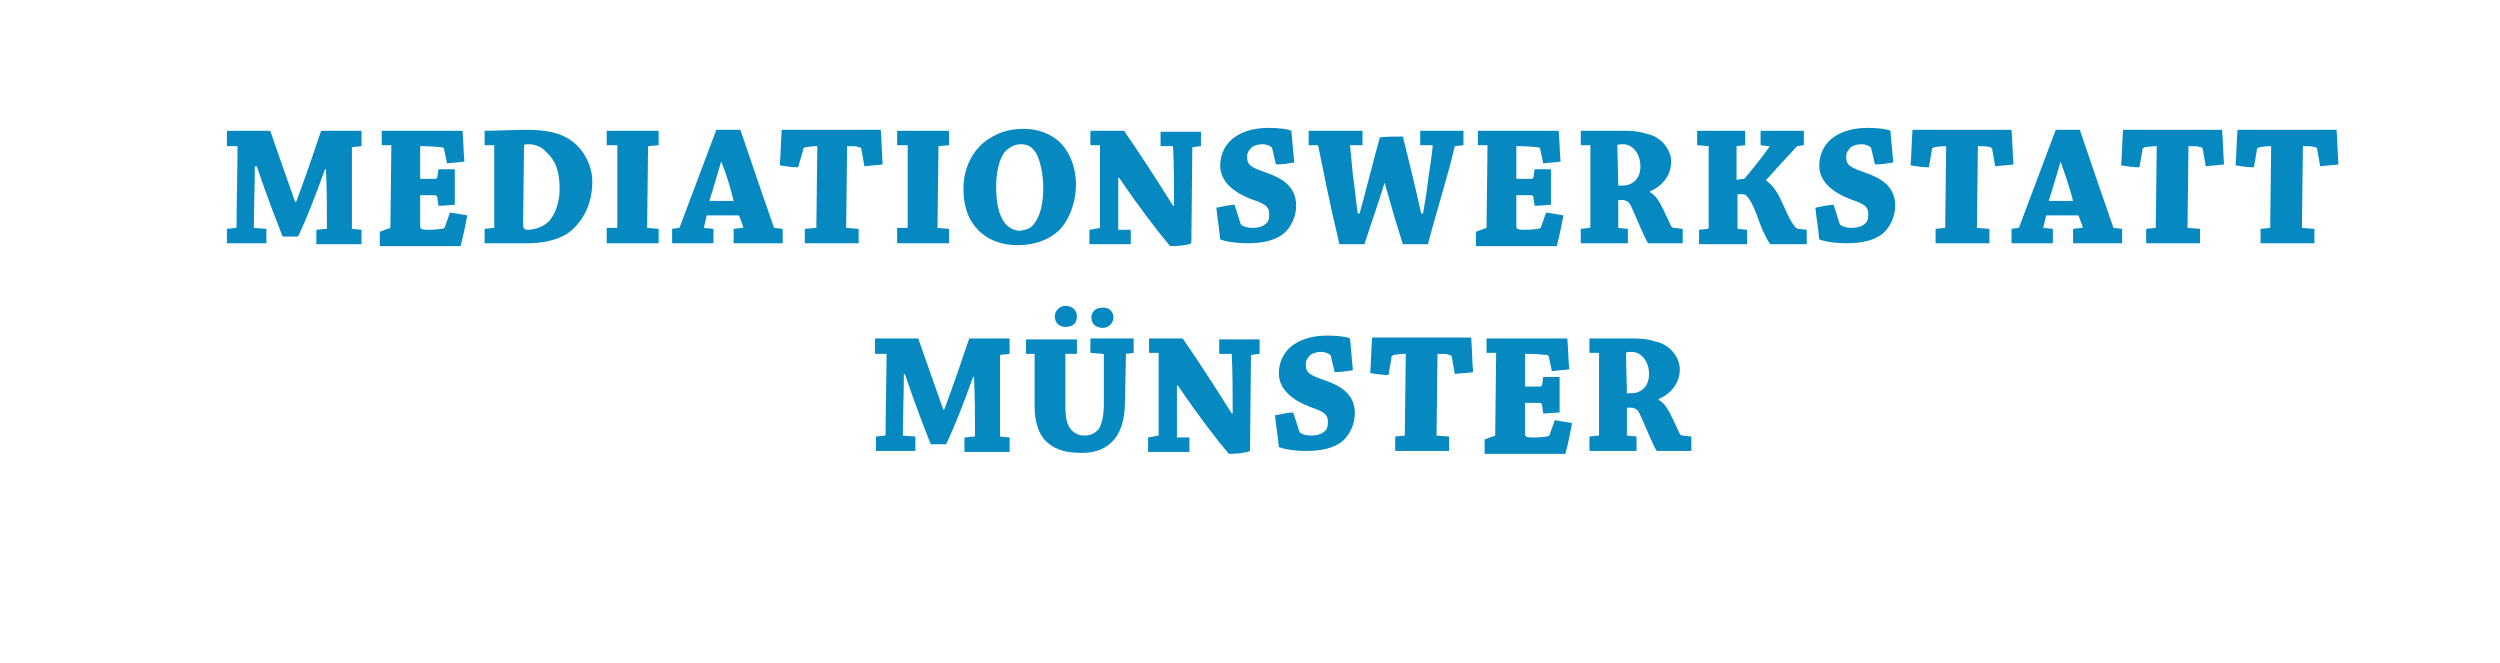
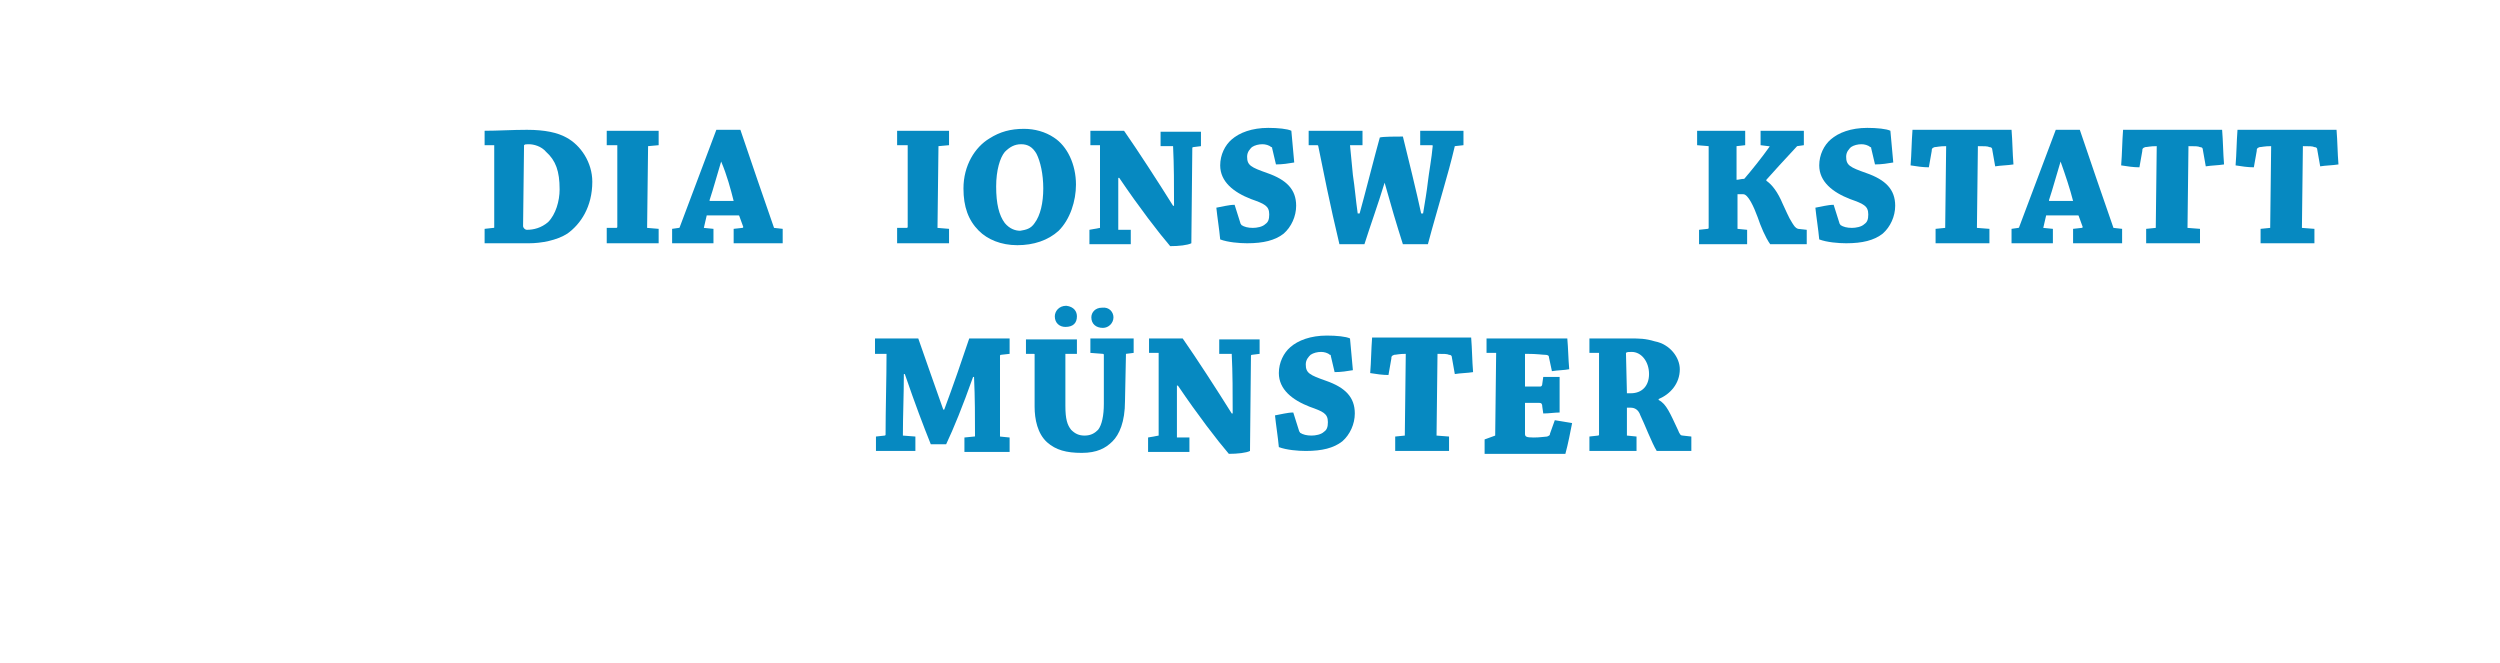
<svg xmlns="http://www.w3.org/2000/svg" version="1.1" id="Ebene_1" x="0px" y="0px" width="260px" height="69px" viewBox="0 0 260 69" enable-background="new 0 0 260 69" xml:space="preserve">
  <g>
-     <path fill="#0689C1" d="M23.6,15.2c0-0.5,0-1.1,0-1.6c1.3,0,3.1,0,4.5,0c0.5,1.4,1.7,4.9,2.6,7.4h0.1c0.9-2.4,1.9-5.3,2.6-7.4   c1.3,0,3,0,4.2,0c0,0.5,0,1.1,0,1.6l-0.9,0.1c0,0-0.1,0-0.1,0.1c0,2.6,0,5.7,0,8.4l1,0.1c0,0.5,0,1,0,1.5c-0.6,0-1.5,0-2.1,0   c-0.9,0-1.9,0-2.6,0c0-0.5,0-1,0-1.5l1-0.1c0.1,0,0.1,0,0.1-0.1c0-1.9,0-3.9-0.1-6.1h-0.1c-1.1,3.1-2,5.3-2.8,7c-0.3,0-1,0-1.6,0   c-0.8-2-1.6-4.1-2.7-7.3h-0.2c0,2.2-0.1,4.3-0.1,6.4l1.3,0.1c0,0.5,0,1,0,1.5c-0.6,0-1.6,0-2.3,0c-0.7,0-1.2,0-1.8,0   c0-0.5,0-1,0-1.5l0.9-0.1c0,0,0.1,0,0.1-0.1c0-2.6,0.1-5.9,0.1-8.4L23.6,15.2z" />
-     <path fill="#0689C1" d="M40.6,23.7C40.6,23.7,40.7,23.7,40.6,23.7l0.1-8.6l-1,0c0-0.5,0-1.1,0-1.5c0.7,0,1.6,0,2.4,0   c0.6,0,3.8,0,4.2,0c0.8,0,1.4,0,1.8,0c0.1,1.1,0.1,2.1,0.2,3.2c-0.5,0.1-1.2,0.1-1.8,0.2l-0.3-1.4c0-0.2-0.1-0.3-0.4-0.3   c-0.3,0-0.8-0.1-1.9-0.1c-0.1,0-0.1,0-0.2,0l0,3.4c0.6,0,1.1,0,1.6,0c0.1,0,0.2-0.1,0.2-0.3l0.1-0.7c0.6,0,1.2,0,1.7,0   c0,0.6,0,1.2,0,1.9s0,1.3,0,1.8c-0.5,0-1.1,0.1-1.7,0.1l-0.1-0.7c0-0.3-0.1-0.4-0.3-0.4c-0.5,0-1,0-1.5,0l0,3.2   c0,0.3,0.1,0.4,0.9,0.4c0.7,0,1.2-0.1,1.4-0.1c0.2-0.1,0.3-0.1,0.3-0.3l0.5-1.4c0.6,0.1,1.2,0.2,1.8,0.3c-0.2,1-0.4,2.1-0.7,3.2   c-0.9,0-3.4,0-5.9,0c-0.8,0-1.7,0-2.5,0c0-0.5,0-1,0-1.5L40.6,23.7z" />
    <path fill="#0689C1" d="M50.4,23.8l0.9-0.1c0.1,0,0.1,0,0.1-0.1l0-8.5l-1,0c0-0.5,0-1,0-1.5c1.3,0,2.9-0.1,4.4-0.1   c1.9,0,3.2,0.3,4.1,0.8c1.5,0.8,2.7,2.6,2.7,4.6c0,2.6-1.2,4.4-2.6,5.4c-1.1,0.7-2.7,1-4,1c-0.6,0-1.5,0-2.1,0c-0.8,0-1.7,0-2.5,0   C50.4,24.8,50.4,24.3,50.4,23.8z M54.4,23.5c0,0.2,0.2,0.4,0.4,0.4c0.7,0,1.5-0.2,2.2-0.8c0.8-0.8,1.2-2.2,1.2-3.4   c0-1.9-0.4-3-1.4-3.9C56.3,15.2,55.5,15,55,15c-0.3,0-0.4,0-0.5,0.1L54.4,23.5z" />
    <path fill="#0689C1" d="M63.1,15.1c0-0.5,0-1,0-1.5c0.8,0,1.9,0,2.7,0c0.9,0,1.9,0,2.7,0c0,0.5,0,1,0,1.5l-1.1,0.1c0,0,0,0,0,0.1   l-0.1,8.4l1.2,0.1c0,0.5,0,1,0,1.5c-0.7,0-1.8,0-2.7,0c-0.8,0-1.8,0-2.7,0c0-0.5,0-1.1,0-1.6l1,0c0,0,0.1,0,0.1-0.1v-8.5L63.1,15.1   z" />
    <path fill="#0689C1" d="M70.6,23.7c0,0,0.1,0,0.1-0.1c1.1-2.9,2.7-7.2,3.8-10.1c0.3,0,1.2,0,2.5,0c1,3,2.5,7.3,3.5,10.2l0.9,0.1   c0,0.5,0,1,0,1.5c-0.6,0-1.5,0-2.2,0c-0.9,0-2.1,0-2.9,0c0-0.5,0-1,0-1.5l0.9-0.1c0,0,0.1,0,0.1-0.1c-0.1-0.3-0.3-0.8-0.4-1.1   c0-0.1-0.1-0.1-0.1-0.1l-3.3,0c-0.1,0.4-0.2,0.9-0.3,1.3l1,0.1c0,0.5,0,1,0,1.5c-0.7,0-1.7,0-2.5,0c-0.6,0-1.2,0-1.8,0   c0-0.5,0-1,0-1.5L70.6,23.7z M75,16.8c-0.4,1.3-0.8,2.8-1.2,4c0,0.1,0,0.1,0,0.1h2.5C76,19.7,75.6,18.2,75,16.8L75,16.8z" />
-     <path fill="#0689C1" d="M84.9,23.7C84.9,23.7,85,23.7,84.9,23.7l0.1-8.5c-0.7,0-1,0.1-1.2,0.1c-0.3,0.1-0.3,0.2-0.3,0.4L83,17.4   c-0.6,0-1.3-0.1-1.9-0.2c0.1-1.2,0.1-2.4,0.2-3.7c0.4,0,1.1,0,1.7,0c0.5,0,2.9,0,3.5,0c0.6,0,2.9,0,3.4,0c0.7,0,1.4,0,1.7,0   c0.1,1.2,0.1,2.4,0.2,3.6c-0.6,0.1-1.3,0.1-1.9,0.2l-0.3-1.7c0-0.2-0.1-0.3-0.3-0.3c-0.2-0.1-0.5-0.1-1.2-0.1L88,23.7l1.3,0.1   c0,0.5,0,1,0,1.5c-0.8,0-1.8,0-2.8,0c-0.9,0-1.9,0-2.8,0c0-0.5,0-1,0-1.5L84.9,23.7z" />
    <path fill="#0689C1" d="M93.3,15.1c0-0.5,0-1,0-1.5c0.8,0,1.9,0,2.7,0c0.9,0,1.9,0,2.7,0c0,0.5,0,1,0,1.5l-1.1,0.1c0,0,0,0,0,0.1   l-0.1,8.4l1.2,0.1c0,0.5,0,1,0,1.5c-0.7,0-1.8,0-2.7,0c-0.8,0-1.8,0-2.7,0c0-0.5,0-1.1,0-1.6l1,0c0,0,0.1,0,0.1-0.1v-8.5L93.3,15.1   z" />
    <path fill="#0689C1" d="M101.8,24c-1.1-1.1-1.6-2.5-1.6-4.4c0-2.4,1.2-4.3,2.7-5.2c1.1-0.7,2.2-1,3.6-1c1.1,0,2.2,0.3,3.1,0.9   c1.4,0.9,2.3,2.8,2.3,4.9c0,1.7-0.6,3.6-1.8,4.8c-1.1,1-2.6,1.5-4.3,1.5C104.1,25.5,102.7,24.9,101.8,24z M107.6,23.2   c0.6-0.8,0.9-2.1,0.9-3.6c0-1.5-0.3-2.8-0.7-3.6c-0.4-0.7-0.9-1-1.6-1c-0.7,0-1.2,0.3-1.7,0.8c-0.5,0.6-0.9,1.9-0.9,3.6   c0,1.8,0.3,3,0.9,3.8c0.5,0.6,1.1,0.8,1.6,0.8C106.7,23.9,107.2,23.8,107.6,23.2z" />
    <path fill="#0689C1" d="M114.4,23.7C114.4,23.7,114.4,23.7,114.4,23.7l0-8.6l-1,0c0-0.5,0-1,0-1.5c1,0,2.4,0,3.5,0   c1.4,2,3.6,5.4,5.1,7.8h0.1c0-2.1,0-4.2-0.1-6.2l-1.3,0c0-0.5,0-1.1,0-1.5c0.7,0,1.5,0,2.3,0c0.6,0,1.4,0,1.9,0c0,0.5,0,1,0,1.5   l-0.8,0.1c0,0-0.1,0-0.1,0.1l-0.1,9.9c-0.4,0.2-1.3,0.3-2.2,0.3c-1.2-1.4-3.2-4-5.3-7.1l-0.1,0c0,1.8,0,3.6,0,5.4l1.3,0   c0,0.5,0,1.1,0,1.5c-0.8,0-1.7,0-2.6,0c-0.6,0-1.2,0-1.7,0c0-0.5,0-1,0-1.5L114.4,23.7z" />
    <path fill="#0689C1" d="M129,23.2c0,0.1,0.1,0.1,0.1,0.2c0.3,0.2,0.7,0.3,1.2,0.3c0.4,0,1-0.1,1.3-0.4c0.3-0.2,0.4-0.5,0.4-1   c0-0.9-0.5-1.1-1.9-1.6c-1.8-0.7-3.2-1.8-3.2-3.5c0-1.1,0.5-2.1,1.2-2.7c0.8-0.7,2.1-1.2,3.8-1.2c1,0,2,0.1,2.4,0.3   c0.1,1.1,0.2,2.2,0.3,3.3c-0.6,0.1-1.2,0.2-1.9,0.2l-0.4-1.7c0-0.1,0-0.1-0.1-0.1c-0.2-0.2-0.6-0.3-0.9-0.3c-0.4,0-0.8,0.1-1.1,0.3   c-0.2,0.2-0.5,0.5-0.5,1c0,0.9,0.4,1.1,2.1,1.7c2,0.7,3,1.7,3,3.4c0,1.1-0.5,2.2-1.3,2.9c-0.9,0.7-2.1,1-3.8,1   c-0.8,0-2-0.1-2.8-0.4c-0.1-1.1-0.3-2.3-0.4-3.3c0.6-0.1,1.3-0.3,1.9-0.3L129,23.2z" />
    <path fill="#0689C1" d="M151.3,15.2c-0.4,1.7-0.8,3.1-1.2,4.5c-0.5,1.8-1.1,3.8-1.6,5.7c-0.3,0-1.3,0-2.6,0   c-0.7-2.2-1.2-3.9-1.9-6.4H144c-0.7,2.3-1.5,4.5-2.1,6.4c-0.4,0-1.5,0-2.6,0c-0.5-2.1-0.9-3.9-1.3-5.8c-0.3-1.4-0.6-3-0.9-4.4   c0-0.1-0.1-0.1-0.1-0.1l-0.9,0c0-0.5,0-1,0-1.5c0.6,0,1.5,0,2.3,0c1.1,0,2.3,0,3.3,0c0,0.5,0,1,0,1.5l-1.3,0   c0.1,0.9,0.2,2.2,0.3,3.1c0.2,1.3,0.3,2.6,0.5,4h0.2c0.4-1.4,1.7-6.5,2.1-7.9c0.3-0.1,1.8-0.1,2.4-0.1c0.4,1.6,1.5,6.1,1.9,8h0.2   c0.2-1.2,0.4-2.4,0.5-3.3c0.1-0.9,0.4-2.5,0.5-3.7c0-0.1,0-0.1-0.1-0.1l-1.2,0c0-0.5,0-1.1,0-1.5c0.9,0,1.9,0,2.8,0   c0.5,0,1.2,0,1.7,0c0,0.5,0,1,0,1.5L151.3,15.2z" />
-     <path fill="#0689C1" d="M154.6,23.7C154.7,23.7,154.7,23.7,154.6,23.7l0.1-8.6l-1,0c0-0.5,0-1.1,0-1.5c0.7,0,1.6,0,2.4,0   c0.6,0,3.8,0,4.2,0c0.8,0,1.4,0,1.8,0c0.1,1.1,0.1,2.1,0.2,3.2c-0.5,0.1-1.2,0.1-1.8,0.2l-0.3-1.4c0-0.2-0.1-0.3-0.4-0.3   s-0.8-0.1-1.9-0.1c-0.1,0-0.1,0-0.2,0l0,3.4c0.6,0,1.1,0,1.6,0c0.1,0,0.2-0.1,0.2-0.3l0.1-0.7c0.6,0,1.2,0,1.7,0c0,0.6,0,1.2,0,1.9   s0,1.3,0,1.8c-0.5,0-1.1,0.1-1.7,0.1l-0.1-0.7c0-0.3-0.1-0.4-0.3-0.4c-0.5,0-1,0-1.5,0l0,3.2c0,0.3,0.1,0.4,0.9,0.4   c0.7,0,1.2-0.1,1.4-0.1c0.2-0.1,0.3-0.1,0.3-0.3l0.5-1.4c0.6,0.1,1.2,0.2,1.8,0.3c-0.2,1-0.4,2.1-0.7,3.2c-0.9,0-3.4,0-5.9,0   c-0.8,0-1.7,0-2.5,0c0-0.5,0-1,0-1.5L154.6,23.7z" />
-     <path fill="#0689C1" d="M164.4,15.1c0-0.5,0-1,0-1.5c1.2,0,2.8,0,4.2,0c1,0,1.6,0,2.6,0.3c1.6,0.3,2.6,1.7,2.6,2.9   c0,1.5-1,2.6-2.2,3.1V20c0.8,0.4,1.2,1.4,2,3.1c0.2,0.5,0.3,0.6,0.5,0.6l0.9,0.1c0,0.5,0,1,0,1.5c-0.3,0-1,0-1.3,0   c-0.4,0-1.9,0-2.3,0c-0.5-0.8-1.3-2.9-1.7-3.7c-0.2-0.6-0.6-0.8-1-0.8c-0.2,0-0.4,0-0.4,0l0,2.9l1,0.1c0,0.5,0,1,0,1.5   c-0.7,0-1.7,0-2.6,0c-0.8,0-1.6,0-2.3,0c0-0.5,0-1,0-1.5l0.9-0.1c0,0,0.1,0,0.1-0.1l0-8.5L164.4,15.1z M168.3,19.3   c0.1,0,0.2,0,0.4,0c1.2,0,1.9-0.8,1.9-2c0-1.3-0.8-2.3-1.8-2.3c-0.3,0-0.5,0-0.6,0.1L168.3,19.3z" />
    <path fill="#0689C1" d="M176.5,15.1c0-0.5,0-1,0-1.5c0.7,0,1.8,0,2.6,0c0.8,0,1.8,0,2.4,0c0,0.5,0,1,0,1.5l-0.9,0.1c0,0,0,0,0,0.1   l0,3.4c0.2,0,0.5-0.1,0.8-0.1c0.7-0.8,1.9-2.3,2.6-3.3c0.1-0.1,0-0.1-0.1-0.1l-0.8-0.1c0-0.5,0-1,0-1.5c0.8,0,1.8,0,2.7,0   c0.6,0,1.2,0,1.8,0c0,0.5,0,1,0,1.5l-0.7,0.1c-1.4,1.5-2.4,2.6-3.2,3.5v0.1c0.6,0.4,1.2,1.2,1.7,2.4c0.3,0.6,0.6,1.4,1,2   c0.2,0.3,0.3,0.5,0.6,0.6l0.9,0.1c0,0.5,0,1,0,1.5c-0.5,0-1.4,0-1.9,0c-0.4,0-1.5,0-1.9,0c-0.5-0.7-1-1.9-1.3-2.8   c-0.4-1.1-1-2.4-1.5-2.4c-0.2,0-0.5,0-0.6,0l0,3.6l1,0.1c0,0.5,0,1,0,1.5c-0.7,0-1.7,0-2.5,0c-0.8,0-1.8,0-2.5,0c0-0.5,0-1.1,0-1.5   l0.9-0.1c0,0,0.1,0,0.1-0.1l0-8.5L176.5,15.1z" />
    <path fill="#0689C1" d="M191.3,23.2c0,0.1,0.1,0.1,0.1,0.2c0.3,0.2,0.7,0.3,1.2,0.3c0.4,0,1-0.1,1.3-0.4c0.3-0.2,0.4-0.5,0.4-1   c0-0.9-0.5-1.1-1.9-1.6c-1.8-0.7-3.2-1.8-3.2-3.5c0-1.1,0.5-2.1,1.2-2.7c0.8-0.7,2.1-1.2,3.8-1.2c1,0,2,0.1,2.4,0.3   c0.1,1.1,0.2,2.2,0.3,3.3c-0.6,0.1-1.2,0.2-1.9,0.2l-0.4-1.7c0-0.1,0-0.1-0.1-0.1c-0.2-0.2-0.6-0.3-0.9-0.3c-0.4,0-0.8,0.1-1.1,0.3   c-0.2,0.2-0.5,0.5-0.5,1c0,0.9,0.4,1.1,2.1,1.7c2,0.7,3,1.7,3,3.4c0,1.1-0.5,2.2-1.3,2.9c-0.9,0.7-2.1,1-3.8,1   c-0.8,0-2-0.1-2.8-0.4c-0.1-1.1-0.3-2.3-0.4-3.3c0.6-0.1,1.3-0.3,1.9-0.3L191.3,23.2z" />
    <path fill="#0689C1" d="M202.3,23.7C202.4,23.7,202.4,23.7,202.3,23.7l0.1-8.5c-0.7,0-1,0.1-1.2,0.1c-0.3,0.1-0.3,0.2-0.3,0.4   l-0.3,1.7c-0.6,0-1.3-0.1-1.9-0.2c0.1-1.2,0.1-2.4,0.2-3.7c0.4,0,1.1,0,1.7,0c0.5,0,2.9,0,3.5,0c0.6,0,2.9,0,3.4,0   c0.7,0,1.4,0,1.7,0c0.1,1.2,0.1,2.4,0.2,3.6c-0.6,0.1-1.3,0.1-1.9,0.2l-0.3-1.7c0-0.2-0.1-0.3-0.3-0.3c-0.2-0.1-0.5-0.1-1.2-0.1   l-0.1,8.5l1.3,0.1c0,0.5,0,1,0,1.5c-0.8,0-1.8,0-2.8,0c-0.9,0-1.9,0-2.8,0c0-0.5,0-1,0-1.5L202.3,23.7z" />
    <path fill="#0689C1" d="M209.9,23.7c0,0,0.1,0,0.1-0.1c1.1-2.9,2.7-7.2,3.8-10.1c0.3,0,1.2,0,2.5,0c1,3,2.5,7.3,3.5,10.2l0.9,0.1   c0,0.5,0,1,0,1.5c-0.6,0-1.5,0-2.2,0c-0.9,0-2.1,0-2.9,0c0-0.5,0-1,0-1.5l0.9-0.1c0,0,0.1,0,0.1-0.1c-0.1-0.3-0.3-0.8-0.4-1.1   c0-0.1-0.1-0.1-0.1-0.1l-3.3,0c-0.1,0.4-0.2,0.9-0.3,1.3l1,0.1c0,0.5,0,1,0,1.5c-0.7,0-1.7,0-2.5,0c-0.6,0-1.2,0-1.8,0   c0-0.5,0-1,0-1.5L209.9,23.7z M214.3,16.8c-0.4,1.3-0.8,2.8-1.2,4c0,0.1,0,0.1,0,0.1h2.5C215.3,19.7,214.8,18.2,214.3,16.8   L214.3,16.8z" />
    <path fill="#0689C1" d="M224.2,23.7C224.2,23.7,224.2,23.7,224.2,23.7l0.1-8.5c-0.7,0-1,0.1-1.2,0.1c-0.3,0.1-0.3,0.2-0.3,0.4   l-0.3,1.7c-0.6,0-1.3-0.1-1.9-0.2c0.1-1.2,0.1-2.4,0.2-3.7c0.4,0,1.1,0,1.7,0c0.5,0,2.9,0,3.5,0c0.6,0,2.9,0,3.4,0   c0.7,0,1.4,0,1.7,0c0.1,1.2,0.1,2.4,0.2,3.6c-0.6,0.1-1.3,0.1-1.9,0.2l-0.3-1.7c0-0.2-0.1-0.3-0.3-0.3c-0.2-0.1-0.5-0.1-1.2-0.1   l-0.1,8.5l1.3,0.1c0,0.5,0,1,0,1.5c-0.8,0-1.8,0-2.8,0c-0.9,0-1.9,0-2.8,0c0-0.5,0-1,0-1.5L224.2,23.7z" />
    <path fill="#0689C1" d="M236.1,23.7C236.1,23.7,236.1,23.7,236.1,23.7l0.1-8.5c-0.7,0-1,0.1-1.2,0.1c-0.3,0.1-0.3,0.2-0.3,0.4   l-0.3,1.7c-0.6,0-1.3-0.1-1.9-0.2c0.1-1.2,0.1-2.4,0.2-3.7c0.4,0,1.1,0,1.7,0c0.5,0,2.9,0,3.5,0c0.6,0,2.9,0,3.4,0   c0.7,0,1.4,0,1.7,0c0.1,1.2,0.1,2.4,0.2,3.6c-0.6,0.1-1.3,0.1-1.9,0.2l-0.3-1.7c0-0.2-0.1-0.3-0.3-0.3c-0.2-0.1-0.5-0.1-1.2-0.1   l-0.1,8.5l1.3,0.1c0,0.5,0,1,0,1.5c-0.8,0-1.8,0-2.8,0c-0.9,0-1.9,0-2.8,0c0-0.5,0-1,0-1.5L236.1,23.7z" />
    <path fill="#0689C1" d="M91,36.8c0-0.5,0-1.1,0-1.6c1.3,0,3.1,0,4.5,0c0.5,1.4,1.7,4.9,2.6,7.4h0.1c0.9-2.4,1.9-5.3,2.6-7.4   c1.3,0,3,0,4.2,0c0,0.5,0,1.1,0,1.6l-0.9,0.1c0,0-0.1,0-0.1,0.1c0,2.6,0,5.7,0,8.4l1,0.1c0,0.5,0,1,0,1.5c-0.6,0-1.5,0-2.1,0   c-0.9,0-1.9,0-2.6,0c0-0.5,0-1,0-1.5l1-0.1c0.1,0,0.1,0,0.1-0.1c0-1.9,0-3.9-0.1-6.1h-0.1c-1.1,3.1-2,5.3-2.8,7c-0.3,0-1,0-1.6,0   c-0.8-2-1.6-4.1-2.7-7.3H94c0,2.2-0.1,4.3-0.1,6.4l1.3,0.1c0,0.5,0,1,0,1.5c-0.6,0-1.6,0-2.3,0c-0.7,0-1.2,0-1.8,0c0-0.5,0-1,0-1.5   l0.9-0.1c0,0,0.1,0,0.1-0.1c0-2.6,0.1-5.9,0.1-8.4L91,36.8z" />
    <path fill="#0689C1" d="M110.8,42.2c0,1.4,0.2,2,0.6,2.5c0.4,0.4,0.8,0.6,1.4,0.6c0.7,0,1.1-0.3,1.4-0.6c0.4-0.5,0.6-1.5,0.6-2.7   c0-1.5,0-3.7,0-5.1c0,0,0-0.1-0.1-0.1l-1.3-0.1c0-0.5,0-1,0-1.5c0.7,0,1.6,0,2.4,0c0.8,0,1.5,0,2.1,0c0,0.5,0,1,0,1.5l-0.8,0.1   l-0.1,4.9c0,2.2-0.6,3.5-1.3,4.2c-0.7,0.7-1.6,1.2-3.2,1.2c-1.6,0-2.7-0.3-3.6-1.1c-1-0.9-1.3-2.4-1.3-3.7v-5.4   c0-0.1,0-0.1-0.1-0.1l-0.8,0c0-0.5,0-1,0-1.5c0.7,0,1.7,0,2.5,0c1,0,2,0,2.8,0c0,0.5,0,1,0,1.5l-1.2,0L110.8,42.2z M112,32.9   c0,0.7-0.4,1.1-1.2,1.1c-0.6,0-1.1-0.4-1.1-1.1c0-0.5,0.4-1.1,1.2-1.1C111.7,31.9,112,32.4,112,32.9z M115.8,33   c0,0.6-0.5,1.1-1.1,1.1c-0.7,0-1.2-0.4-1.2-1.1c0-0.5,0.4-1,1.1-1C115.4,31.9,115.8,32.5,115.8,33z" />
    <path fill="#0689C1" d="M120.5,45.3C120.5,45.3,120.6,45.3,120.5,45.3l0-8.6l-1,0c0-0.5,0-1,0-1.5c1,0,2.4,0,3.5,0   c1.4,2,3.6,5.4,5.1,7.8h0.1c0-2.1,0-4.2-0.1-6.2l-1.3,0c0-0.5,0-1.1,0-1.5c0.7,0,1.5,0,2.3,0c0.6,0,1.4,0,1.9,0c0,0.5,0,1,0,1.5   l-0.8,0.1c0,0-0.1,0-0.1,0.1l-0.1,9.9c-0.4,0.2-1.3,0.3-2.2,0.3c-1.2-1.4-3.2-4-5.3-7.1l-0.1,0c0,1.8,0,3.6,0,5.4l1.3,0   c0,0.5,0,1.1,0,1.5c-0.8,0-1.7,0-2.6,0c-0.6,0-1.2,0-1.7,0c0-0.5,0-1,0-1.5L120.5,45.3z" />
    <path fill="#0689C1" d="M135.1,44.8c0,0.1,0.1,0.1,0.1,0.2c0.3,0.2,0.7,0.3,1.2,0.3c0.4,0,1-0.1,1.3-0.4c0.3-0.2,0.4-0.5,0.4-1   c0-0.9-0.5-1.1-1.9-1.6c-1.8-0.7-3.2-1.8-3.2-3.5c0-1.1,0.5-2.1,1.2-2.7c0.8-0.7,2.1-1.2,3.8-1.2c1,0,2,0.1,2.4,0.3   c0.1,1.1,0.2,2.2,0.3,3.3c-0.6,0.1-1.2,0.2-1.9,0.2l-0.4-1.7c0-0.1,0-0.1-0.1-0.1c-0.2-0.2-0.6-0.3-0.9-0.3c-0.4,0-0.8,0.1-1.1,0.3   c-0.2,0.2-0.5,0.5-0.5,1c0,0.9,0.4,1.1,2.1,1.7c2,0.7,3,1.7,3,3.4c0,1.1-0.5,2.2-1.3,2.9c-0.9,0.7-2.1,1-3.8,1   c-0.8,0-2-0.1-2.8-0.4c-0.1-1.1-0.3-2.3-0.4-3.3c0.6-0.1,1.3-0.3,1.9-0.3L135.1,44.8z" />
    <path fill="#0689C1" d="M146.1,45.3C146.1,45.3,146.1,45.3,146.1,45.3l0.1-8.5c-0.7,0-1,0.1-1.2,0.1c-0.3,0.1-0.3,0.2-0.3,0.4   l-0.3,1.7c-0.6,0-1.3-0.1-1.9-0.2c0.1-1.2,0.1-2.4,0.2-3.7c0.4,0,1.1,0,1.7,0c0.5,0,2.9,0,3.5,0c0.6,0,2.9,0,3.4,0   c0.7,0,1.4,0,1.7,0c0.1,1.2,0.1,2.4,0.2,3.6c-0.6,0.1-1.3,0.1-1.9,0.2l-0.3-1.7c0-0.2-0.1-0.3-0.3-0.3c-0.2-0.1-0.5-0.1-1.2-0.1   l-0.1,8.5l1.3,0.1c0,0.5,0,1,0,1.5c-0.8,0-1.8,0-2.8,0c-0.9,0-1.9,0-2.8,0c0-0.5,0-1,0-1.5L146.1,45.3z" />
    <path fill="#0689C1" d="M155.5,45.3C155.5,45.3,155.6,45.3,155.5,45.3l0.1-8.6l-1,0c0-0.5,0-1.1,0-1.5c0.7,0,1.6,0,2.4,0   c0.6,0,3.8,0,4.2,0c0.8,0,1.4,0,1.8,0c0.1,1.1,0.1,2.1,0.2,3.2c-0.5,0.1-1.2,0.1-1.8,0.2l-0.3-1.4c0-0.2-0.1-0.3-0.4-0.3   s-0.8-0.1-1.9-0.1c-0.1,0-0.1,0-0.2,0l0,3.4c0.6,0,1.1,0,1.6,0c0.1,0,0.2-0.1,0.2-0.3l0.1-0.7c0.6,0,1.2,0,1.7,0c0,0.6,0,1.2,0,1.9   s0,1.3,0,1.8c-0.5,0-1.1,0.1-1.7,0.1l-0.1-0.7c0-0.3-0.1-0.4-0.3-0.4c-0.5,0-1,0-1.5,0l0,3.2c0,0.3,0.1,0.4,0.9,0.4   c0.7,0,1.2-0.1,1.4-0.1c0.2-0.1,0.3-0.1,0.3-0.3l0.5-1.4c0.6,0.1,1.2,0.2,1.8,0.3c-0.2,1-0.4,2.1-0.7,3.2c-0.9,0-3.4,0-5.9,0   c-0.8,0-1.7,0-2.5,0c0-0.5,0-1,0-1.5L155.5,45.3z" />
    <path fill="#0689C1" d="M165.3,36.7c0-0.5,0-1,0-1.5c1.2,0,2.8,0,4.2,0c1,0,1.6,0,2.6,0.3c1.6,0.3,2.6,1.7,2.6,2.9   c0,1.5-1,2.6-2.2,3.1v0.1c0.8,0.4,1.2,1.4,2,3.1c0.2,0.5,0.3,0.6,0.5,0.6l0.9,0.1c0,0.5,0,1,0,1.5c-0.3,0-1,0-1.3,0   c-0.4,0-1.9,0-2.3,0c-0.5-0.8-1.3-2.9-1.7-3.7c-0.2-0.6-0.6-0.8-1-0.8c-0.2,0-0.4,0-0.4,0l0,2.9l1,0.1c0,0.5,0,1,0,1.5   c-0.7,0-1.7,0-2.6,0c-0.8,0-1.6,0-2.3,0c0-0.5,0-1,0-1.5l0.9-0.1c0,0,0.1,0,0.1-0.1l0-8.5L165.3,36.7z M169.2,40.9   c0.1,0,0.2,0,0.4,0c1.2,0,1.9-0.8,1.9-2c0-1.3-0.8-2.3-1.8-2.3c-0.3,0-0.5,0-0.6,0.1L169.2,40.9z" />
  </g>
</svg>